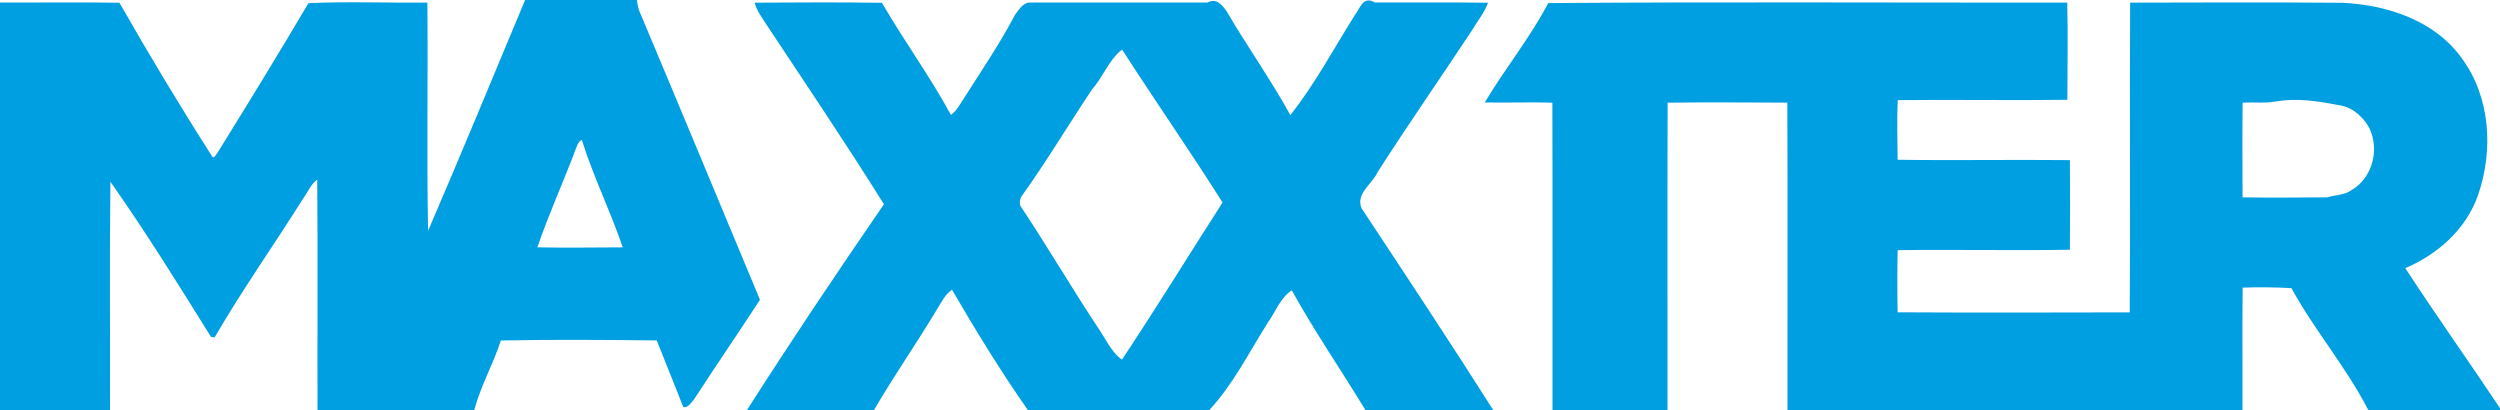
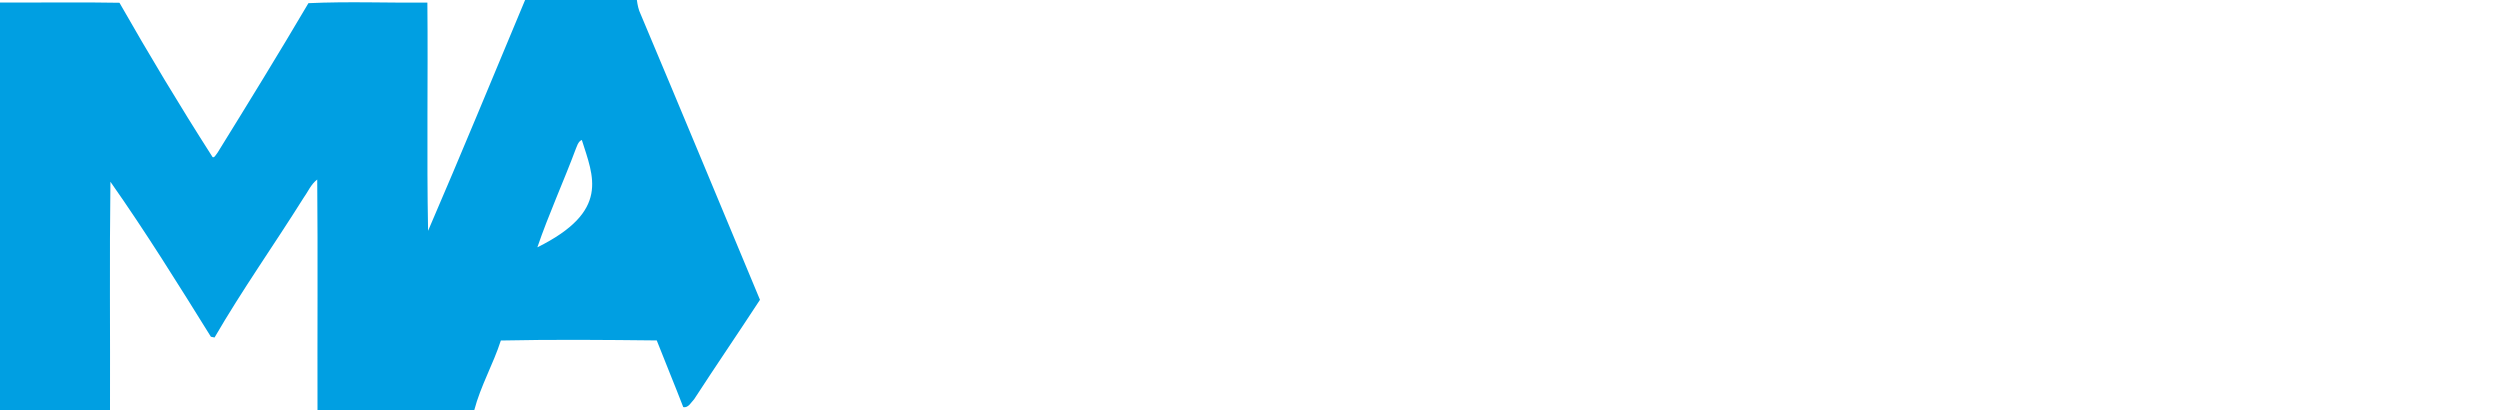
<svg xmlns="http://www.w3.org/2000/svg" width="1000pt" height="164pt" viewBox="0 0 1000 164" version="1.1">
  <g id="#009fe2fe">
-     <path fill="#009fe2" opacity="1.00" d=" M 210.04 0.00 L 254.75 0.00 C 255.00 1.96 255.40 3.92 256.27 5.71 C 272.30 43.72 288.12 81.90 303.99 119.92 C 295.31 133.22 286.32 146.34 277.67 159.67 C 276.43 160.93 275.40 163.22 273.31 162.86 C 269.88 153.93 266.18 145.09 262.70 136.17 C 241.92 135.95 221.10 135.76 200.34 136.20 C 197.29 145.66 192.25 154.38 189.72 164.00 L 127.00 164.00 C 126.92 133.27 127.16 102.54 126.89 71.81 C 124.34 73.71 123.15 76.81 121.32 79.31 C 109.62 97.96 96.87 115.95 85.82 135.00 C 85.45 134.93 84.73 134.78 84.36 134.70 C 71.36 113.80 58.32 92.83 44.17 72.71 C 43.77 103.13 44.11 133.57 44.00 164.00 L 0.00 164.00 L 0.00 1.00 C 15.93 1.10 31.86 0.80 47.79 1.11 C 59.59 21.81 71.87 42.27 84.72 62.35 C 85.41 63.99 86.54 61.60 87.04 61.04 C 99.31 41.22 111.54 21.36 123.37 1.27 C 139.18 0.54 155.10 1.18 170.95 1.05 C 171.24 31.47 170.65 61.91 171.23 92.33 C 184.45 61.69 197.16 30.80 210.04 0.00 M 232.15 56.31 C 231.20 57.07 230.85 58.24 230.41 59.32 C 225.46 72.60 219.53 85.53 214.94 98.93 C 226.32 99.16 237.71 98.98 249.09 98.94 C 244.18 84.43 237.31 70.59 232.73 55.97 L 232.15 56.31 Z" />
-     <path fill="#009fe2" opacity="1.00" d=" M 301.88 1.07 C 318.84 0.97 335.80 0.86 352.77 1.12 C 361.59 16.29 371.97 30.55 380.38 45.95 C 382.46 44.45 383.75 42.17 385.09 40.05 C 392.25 28.81 399.76 17.76 405.99 5.96 C 407.53 3.97 409.10 1.07 411.98 1.01 C 435.65 0.97 459.33 0.99 483.01 1.01 C 486.68 -0.92 488.87 2.05 490.57 4.38 C 498.79 18.45 508.28 31.75 516.14 46.05 C 525.99 33.56 533.52 19.43 541.97 5.98 C 544.01 3.61 544.98 -1.87 549.99 1.00 C 565.06 1.02 580.13 0.88 595.20 1.10 C 593.80 5.05 591.03 8.34 588.93 11.93 C 576.35 31.00 563.26 49.72 550.96 68.98 C 548.89 73.68 542.15 77.41 544.64 83.33 C 562.33 110.12 580.08 136.89 597.28 164.00 L 546.15 164.00 C 536.42 148.00 525.79 132.52 516.72 116.15 C 512.17 118.99 510.17 124.84 507.11 129.09 C 499.61 140.90 493.33 153.68 483.74 164.00 L 411.13 164.00 C 400.25 148.48 390.34 132.27 380.80 115.89 C 377.98 117.79 376.54 120.99 374.77 123.76 C 366.65 137.34 357.56 150.32 349.62 164.00 L 298.80 164.00 C 316.53 136.22 334.90 108.85 353.57 81.71 C 338.24 57.14 322.01 33.14 306.02 9.00 C 304.46 6.47 302.56 4.02 301.88 1.07 M 448.26 20.27 C 443.30 24.50 441.09 30.99 436.79 35.79 C 427.44 49.80 418.79 64.29 409.00 78.00 C 407.87 79.46 407.38 81.76 408.76 83.25 C 419.02 98.74 428.45 114.78 438.68 130.30 C 441.83 134.69 444.52 141.00 448.80 143.84 C 462.54 123.11 475.61 101.93 489.02 80.99 C 476.04 60.43 462.06 40.41 448.91 19.93 L 448.26 20.27 Z" />
-     <path fill="#009fe2" opacity="1.00" d=" M 619.30 1.23 C 688.47 0.72 757.71 1.09 826.90 1.05 C 827.22 14.00 826.95 26.96 826.95 39.92 C 804.34 40.22 781.71 39.80 759.10 40.05 C 758.72 47.99 759.01 55.96 759.05 63.90 C 782.01 64.25 804.98 63.79 827.95 64.05 C 828.07 76.00 828.05 87.95 827.95 99.90 C 804.99 100.26 782.02 99.77 759.07 100.06 C 758.90 108.34 758.89 116.63 759.05 124.92 C 789.99 125.10 820.95 125.01 851.90 124.95 C 852.20 83.66 851.82 42.36 852.06 1.06 C 880.37 0.99 908.69 0.88 937.00 1.12 C 954.81 1.95 973.94 8.20 984.70 23.28 C 996.21 38.86 997.45 60.18 991.19 78.12 C 986.46 91.68 975.10 101.72 962.13 107.26 C 974.39 126.13 987.51 144.52 1000.00 163.27 L 1000.00 164.00 L 947.30 164.00 C 938.53 146.89 925.80 132.13 916.57 115.25 C 910.06 114.89 903.56 114.82 897.06 115.05 C 896.87 131.37 897.05 147.68 897.00 164.00 L 715.00 164.00 C 714.94 123.02 715.11 82.03 714.93 41.05 C 698.97 41.01 683.00 40.85 667.05 41.08 C 666.92 82.06 667.04 123.03 667.00 164.00 L 621.00 164.00 C 620.96 123.02 621.07 82.04 620.95 41.07 C 611.94 40.78 602.92 41.16 593.92 40.98 C 601.95 27.46 611.99 15.18 619.30 1.23 M 910.36 40.58 C 905.97 41.39 901.44 40.82 897.06 41.05 C 896.87 53.67 897.01 66.31 897.03 78.93 C 908.33 79.14 919.65 79.01 930.97 78.93 C 934.15 77.89 938.07 78.09 940.84 75.87 C 950.76 70.01 952.78 54.64 944.31 46.69 C 941.91 44.09 938.55 42.35 935.02 41.98 C 926.93 40.39 918.56 39.16 910.36 40.58 Z" />
+     <path fill="#009fe2" opacity="1.00" d=" M 210.04 0.00 L 254.75 0.00 C 255.00 1.96 255.40 3.92 256.27 5.71 C 272.30 43.72 288.12 81.90 303.99 119.92 C 295.31 133.22 286.32 146.34 277.67 159.67 C 276.43 160.93 275.40 163.22 273.31 162.86 C 269.88 153.93 266.18 145.09 262.70 136.17 C 241.92 135.95 221.10 135.76 200.34 136.20 C 197.29 145.66 192.25 154.38 189.72 164.00 L 127.00 164.00 C 126.92 133.27 127.16 102.54 126.89 71.81 C 124.34 73.71 123.15 76.81 121.32 79.31 C 109.62 97.96 96.87 115.95 85.82 135.00 C 85.45 134.93 84.73 134.78 84.36 134.70 C 71.36 113.80 58.32 92.83 44.17 72.71 C 43.77 103.13 44.11 133.57 44.00 164.00 L 0.00 164.00 L 0.00 1.00 C 15.93 1.10 31.86 0.80 47.79 1.11 C 59.59 21.81 71.87 42.27 84.72 62.35 C 85.41 63.99 86.54 61.60 87.04 61.04 C 99.31 41.22 111.54 21.36 123.37 1.27 C 139.18 0.54 155.10 1.18 170.95 1.05 C 171.24 31.47 170.65 61.91 171.23 92.33 C 184.45 61.69 197.16 30.80 210.04 0.00 M 232.15 56.31 C 231.20 57.07 230.85 58.24 230.41 59.32 C 225.46 72.60 219.53 85.53 214.94 98.93 C 244.18 84.43 237.31 70.59 232.73 55.97 L 232.15 56.31 Z" />
  </g>
</svg>